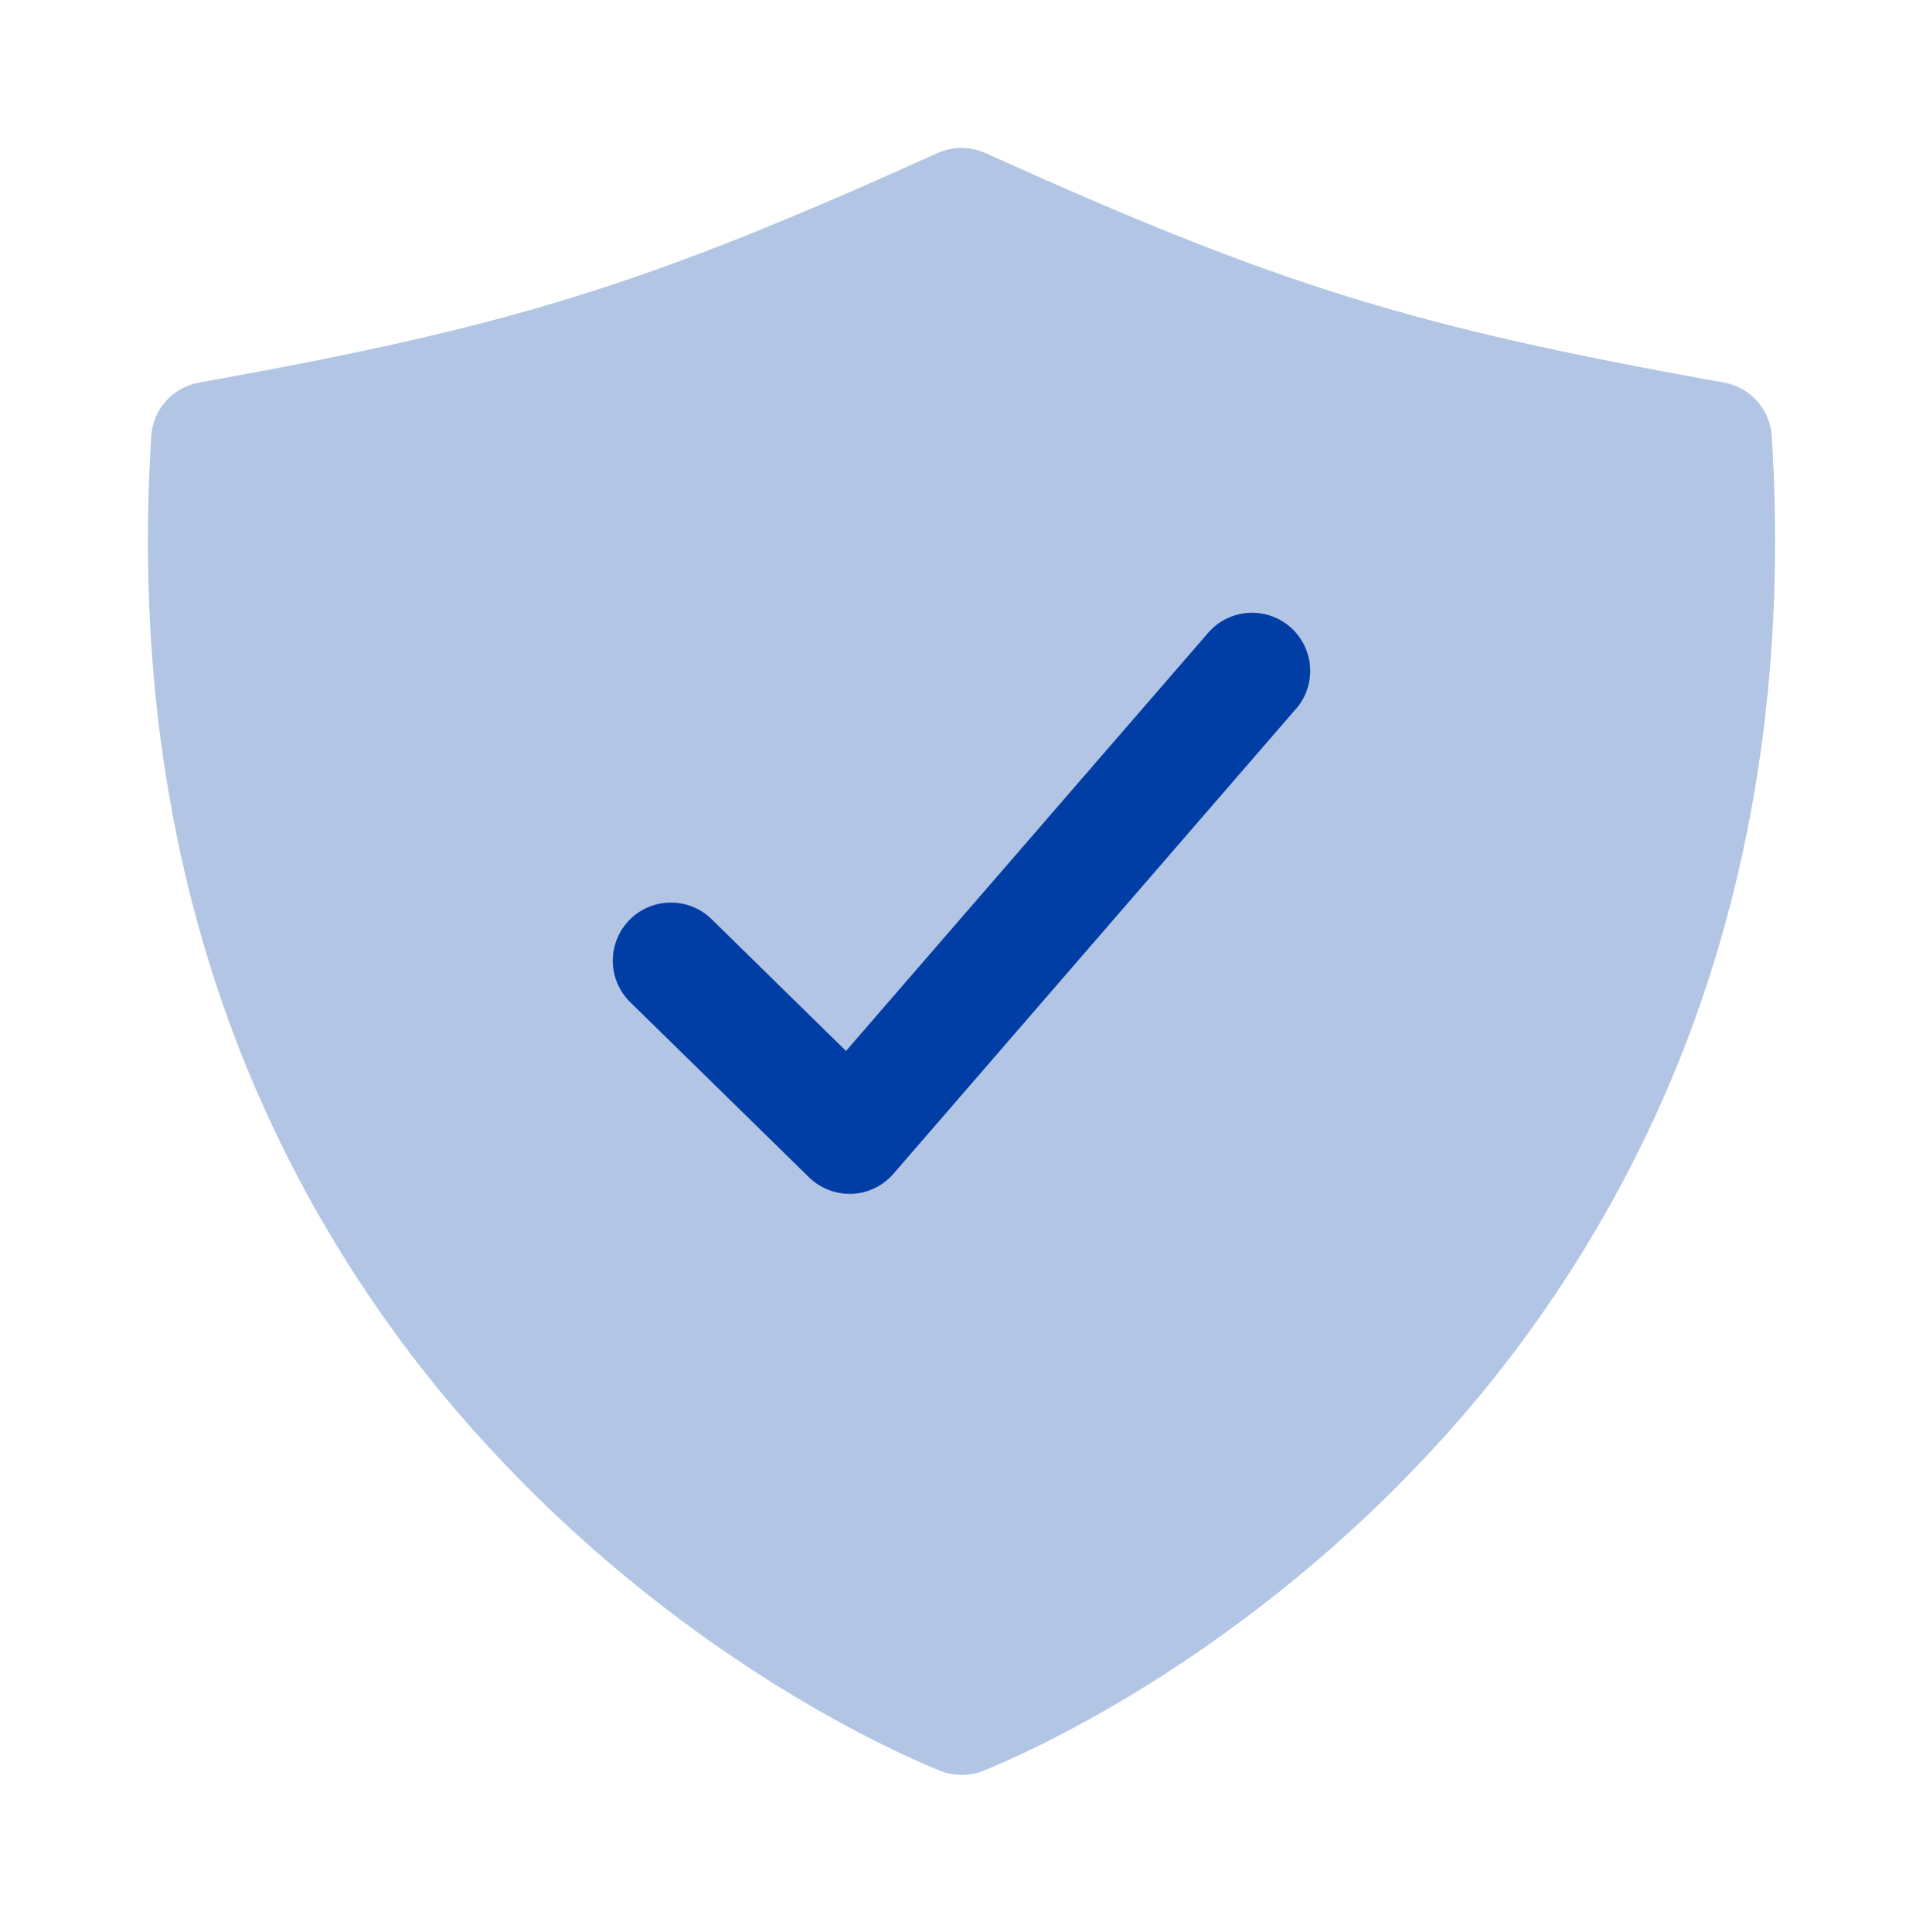
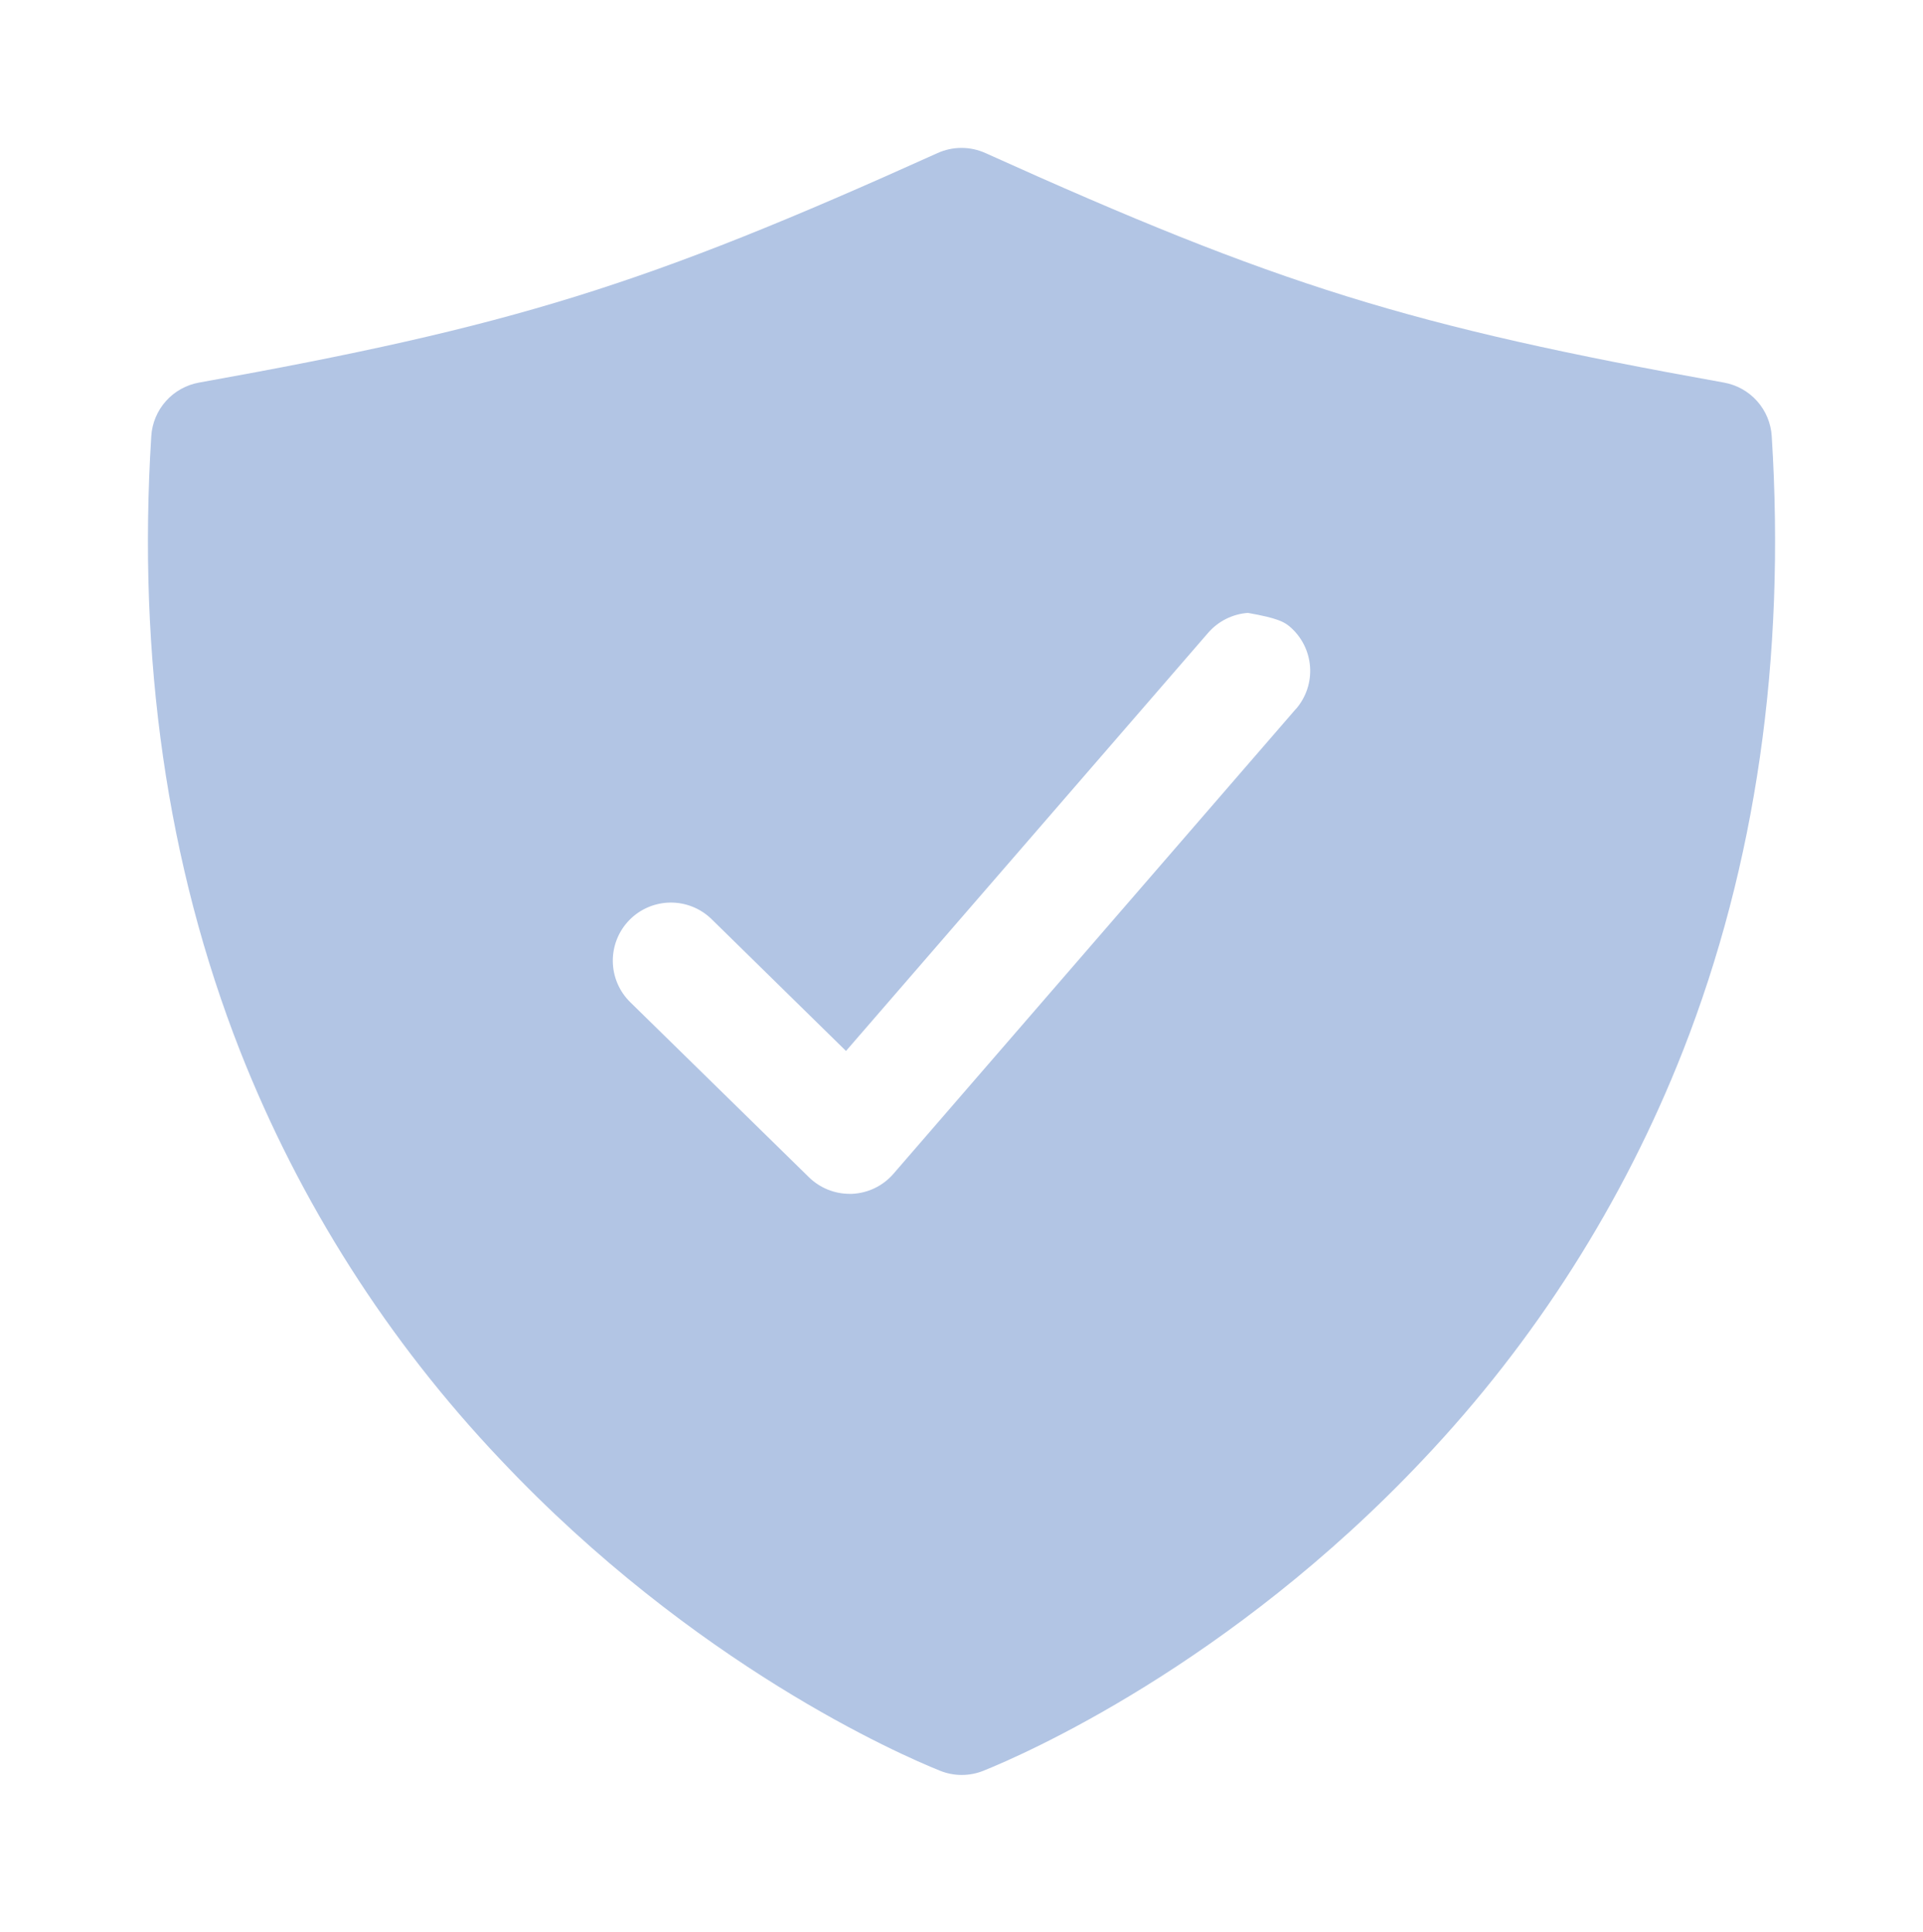
<svg xmlns="http://www.w3.org/2000/svg" width="208" height="209" viewBox="0 0 208 209" fill="none">
-   <rect x="44" y="54" width="108" height="87" fill="#003DA5" />
  <g filter="url(#filter0_d_63_120)">
-     <path d="M191.638 43.178C191.549 41.774 190.991 40.44 190.055 39.39C189.118 38.34 187.856 37.635 186.471 37.387C152.488 31.29 138.301 26.882 106.589 12.558C105.775 12.19 104.893 12 104 12C103.107 12 102.225 12.19 101.411 12.558C69.698 26.882 55.512 31.29 21.529 37.387C20.144 37.635 18.882 38.34 17.945 39.39C17.009 40.44 16.451 41.774 16.363 43.178C14.85 67.186 18.075 89.557 25.96 109.668C32.417 126.072 41.973 141.079 54.105 153.869C75.112 176.157 97.415 185.837 101.67 187.55C103.182 188.162 104.873 188.162 106.385 187.55C110.64 185.837 132.943 176.157 153.95 153.869C166.062 141.074 175.599 126.067 182.04 109.668C189.925 89.557 193.15 67.186 191.638 43.178V43.178ZM140.172 72.687L96.641 122.974C96.082 123.623 95.395 124.15 94.625 124.523C93.854 124.897 93.015 125.109 92.159 125.147H91.9C90.254 125.147 88.675 124.502 87.499 123.351L68.17 104.415C67.581 103.837 67.11 103.149 66.787 102.389C66.463 101.63 66.292 100.814 66.284 99.988C66.267 98.321 66.913 96.715 68.08 95.524C69.247 94.333 70.839 93.655 72.507 93.638C74.174 93.621 75.78 94.267 76.971 95.434L91.507 109.691L130.676 64.46C131.216 63.836 131.874 63.324 132.612 62.954C133.35 62.584 134.153 62.363 134.977 62.303C135.8 62.244 136.627 62.347 137.411 62.607C138.194 62.867 138.919 63.279 139.543 63.82C140.167 64.36 140.679 65.018 141.049 65.756C141.419 66.493 141.64 67.297 141.7 68.121C141.759 68.944 141.656 69.771 141.396 70.554C141.135 71.338 140.724 72.062 140.183 72.687H140.172Z" fill="#B2C5E4" />
+     <path d="M191.638 43.178C191.549 41.774 190.991 40.44 190.055 39.39C189.118 38.34 187.856 37.635 186.471 37.387C152.488 31.29 138.301 26.882 106.589 12.558C105.775 12.19 104.893 12 104 12C103.107 12 102.225 12.19 101.411 12.558C69.698 26.882 55.512 31.29 21.529 37.387C20.144 37.635 18.882 38.34 17.945 39.39C17.009 40.44 16.451 41.774 16.363 43.178C14.85 67.186 18.075 89.557 25.96 109.668C32.417 126.072 41.973 141.079 54.105 153.869C75.112 176.157 97.415 185.837 101.67 187.55C103.182 188.162 104.873 188.162 106.385 187.55C110.64 185.837 132.943 176.157 153.95 153.869C166.062 141.074 175.599 126.067 182.04 109.668C189.925 89.557 193.15 67.186 191.638 43.178V43.178ZM140.172 72.687L96.641 122.974C96.082 123.623 95.395 124.15 94.625 124.523C93.854 124.897 93.015 125.109 92.159 125.147H91.9C90.254 125.147 88.675 124.502 87.499 123.351L68.17 104.415C67.581 103.837 67.11 103.149 66.787 102.389C66.463 101.63 66.292 100.814 66.284 99.988C66.267 98.321 66.913 96.715 68.08 95.524C69.247 94.333 70.839 93.655 72.507 93.638C74.174 93.621 75.78 94.267 76.971 95.434L91.507 109.691L130.676 64.46C131.216 63.836 131.874 63.324 132.612 62.954C133.35 62.584 134.153 62.363 134.977 62.303C138.194 62.867 138.919 63.279 139.543 63.82C140.167 64.36 140.679 65.018 141.049 65.756C141.419 66.493 141.64 67.297 141.7 68.121C141.759 68.944 141.656 69.771 141.396 70.554C141.135 71.338 140.724 72.062 140.183 72.687H140.172Z" fill="#B2C5E4" />
  </g>
  <defs>
    <filter id="filter0_d_63_120" x="0" y="0" width="208" height="208.009" filterUnits="userSpaceOnUse" color-interpolation-filters="sRGB">
      <feFlood flood-opacity="0" result="BackgroundImageFix" />
      <feColorMatrix in="SourceAlpha" type="matrix" values="0 0 0 0 0 0 0 0 0 0 0 0 0 0 0 0 0 0 127 0" result="hardAlpha" />
      <feOffset dy="4" />
      <feGaussianBlur stdDeviation="8" />
      <feComposite in2="hardAlpha" operator="out" />
      <feColorMatrix type="matrix" values="0 0 0 0 0 0 0 0 0 0.239 0 0 0 0 0.647 0 0 0 0.24 0" />
      <feBlend mode="normal" in2="BackgroundImageFix" result="effect1_dropShadow_63_120" />
      <feBlend mode="normal" in="SourceGraphic" in2="effect1_dropShadow_63_120" result="shape" />
    </filter>
  </defs>
</svg>